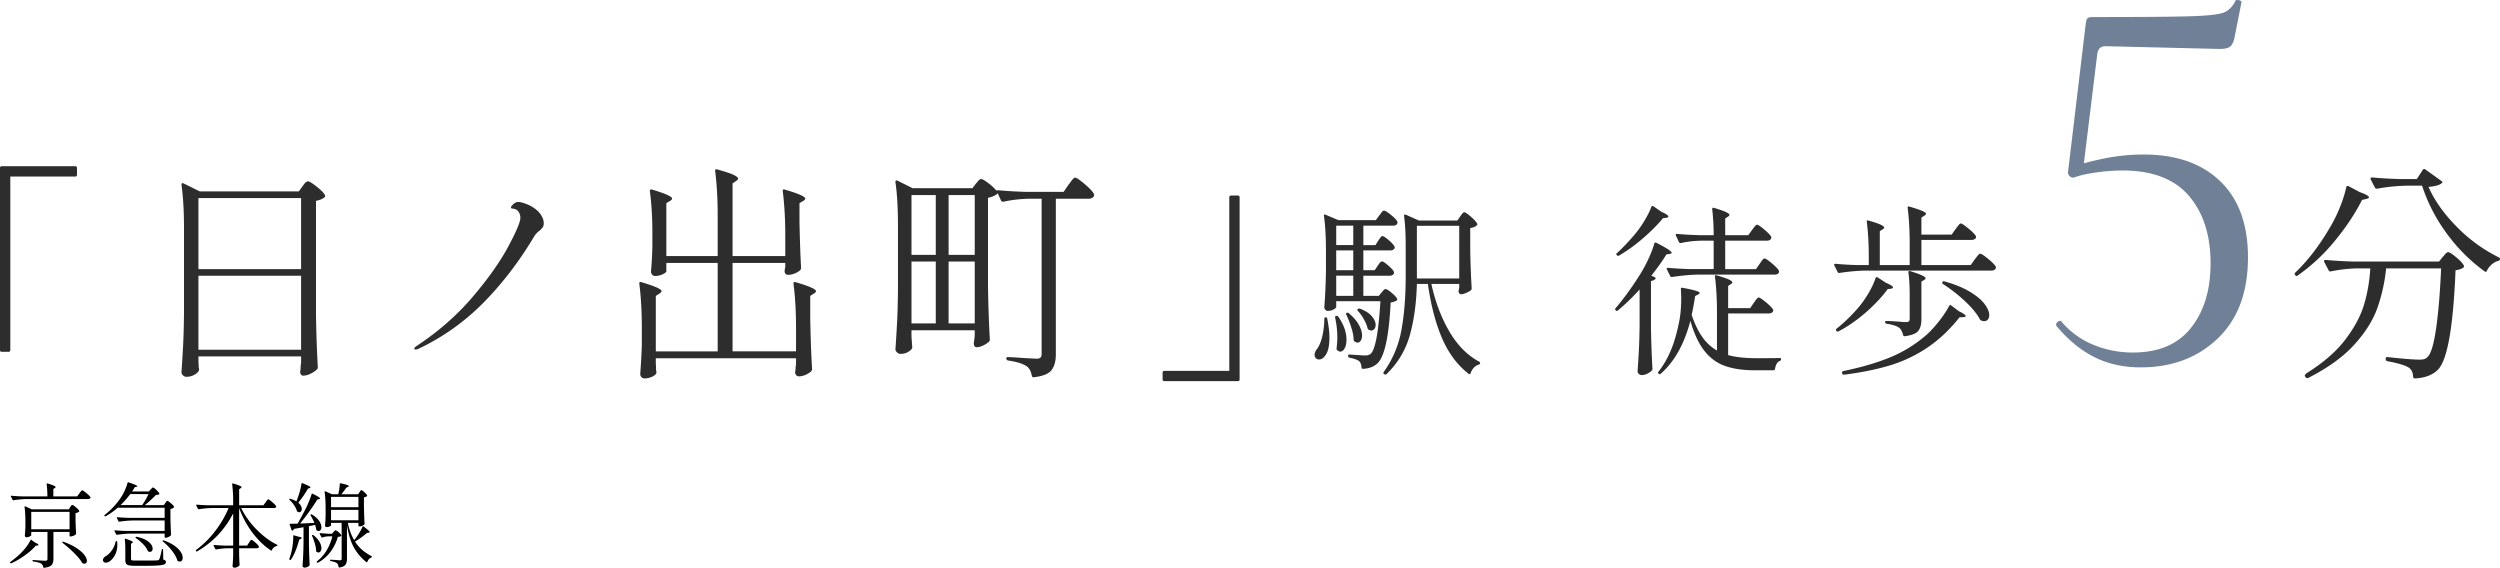
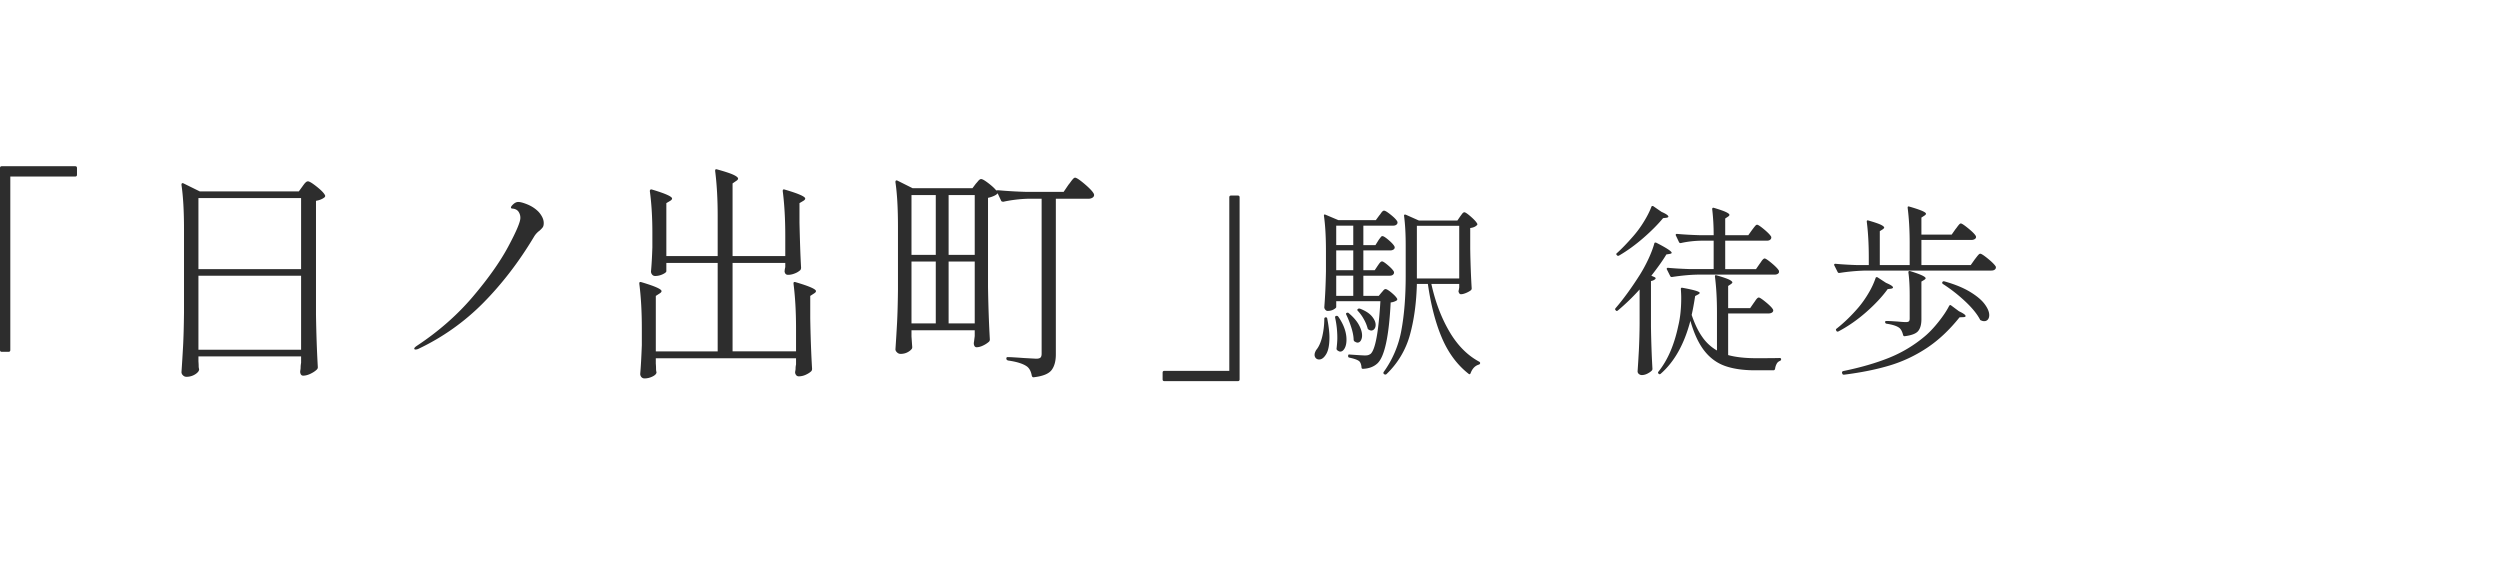
<svg xmlns="http://www.w3.org/2000/svg" data-name="レイヤー_1" width="218.205" height="49.558" viewBox="0 0 218.205 49.558">
  <path d="M.74 30.708H.16c-.107 0-.16-.053-.16-.16v-15.88c0-.106.053-.16.16-.16h6.4c.107 0 .16.054.16.16v.58c0 .107-.053.16-.16.16H.9v15.14c0 .107-.053.16-.16.16zm16.58.82c.013.173.02.307.02.4 0 .093.007.167.02.22l.02.08c0 .147-.113.293-.34.44a1.41 1.41 0 01-.78.22.403.403 0 01-.29-.13.38.38 0 01-.13-.27c.053-.787.1-1.55.14-2.29s.066-1.71.08-2.91v-7.28c0-1.586-.074-2.873-.22-3.86v-.04c0-.053.016-.09.05-.11.033-.02.077-.017.13.01l1.42.7h8.64l.32-.44a4.12 4.12 0 01.14-.19.986.986 0 01.18-.19.265.265 0 01.16-.06c.12 0 .373.153.76.46s.627.554.72.74c.04.067.027.134-.04.2-.187.147-.433.248-.74.3v9.94c.026 1.667.08 3.194.16 4.58 0 .08-.027.147-.08.2-.134.134-.317.257-.55.37s-.45.17-.65.17c-.148 0-.233-.1-.26-.3a.83.83 0 01.02-.2c.012-.066.02-.146.02-.24 0-.093.013-.22.04-.38v-.56h-8.96v.42zm8.96-8.04v-6.2h-8.96v6.2h8.96zm-8.96.58v6.46h8.96v-6.46h-8.96zm18.957 6.44c-.08 0-.12-.027-.12-.08 0-.067.094-.16.28-.28 1.88-1.252 3.494-2.672 4.84-4.26s2.373-3.04 3.08-4.36 1.061-2.153 1.061-2.5a.94.94 0 00-.16-.55c-.108-.153-.274-.243-.5-.27-.108 0-.16-.033-.16-.1s.07-.163.21-.29.283-.19.43-.19c.173 0 .426.067.76.2.333.134.62.307.86.52.16.133.3.303.42.51s.18.41.18.61c0 .16-.027.28-.08.36-.054.08-.148.18-.28.3-.2.147-.36.32-.48.52-1.307 2.187-2.784 4.114-4.43 5.78a19.928 19.928 0 01-5.67 4.02.631.631 0 01-.24.06zm33.203-1.84c0-1.453-.073-2.753-.22-3.9v-.04c0-.106.06-.14.18-.1 1.187.348 1.78.607 1.78.78 0 .068-.053.134-.16.2l-.34.22v1.94c.027 1.628.08 3.1.16 4.42 0 .08-.02.147-.06.2-.12.12-.283.227-.49.32a1.47 1.47 0 01-.61.14c-.16 0-.267-.1-.32-.3 0-.08.007-.147.02-.2a.879.879 0 00.02-.21c0-.086.013-.197.04-.33v-.54H57.24v.46c.014.173.02.313.02.42 0 .107.007.194.02.26l.02.08c0 .133-.113.257-.34.37s-.46.17-.7.17a.344.344 0 01-.28-.12.422.422 0 01-.1-.28c.054-.613.1-1.446.14-2.5v-1.46c0-1.453-.073-2.753-.22-3.9v-.04c0-.106.06-.14.18-.1 1.173.348 1.76.607 1.76.78 0 .068-.053.134-.16.2l-.34.22v4.84h5.4v-7.72h-4.48v.72c0 .08-.106.17-.32.27-.213.1-.433.15-.66.15a.326.326 0 01-.26-.12.426.426 0 01-.1-.28c.053-.56.093-1.26.12-2.1v-1.26c0-1.36-.073-2.573-.22-3.64 0-.133.067-.18.2-.14 1.16.348 1.74.607 1.74.78 0 .068-.054.134-.16.2l-.34.2v4.62h4.48v-3.52c0-1.453-.073-2.753-.22-3.9v-.04c0-.107.06-.14.18-.1.68.188 1.154.344 1.42.47.267.127.4.237.4.33 0 .067-.053.134-.16.2l-.32.22v6.34h4.6v-1.76c0-1.453-.073-2.753-.22-3.9v-.04c0-.106.06-.14.18-.1 1.187.348 1.78.607 1.78.78 0 .068-.053.134-.16.2l-.34.2v1.7c.04 1.747.087 3.06.14 3.94a.38.38 0 01-.06.2 1.471 1.471 0 01-.47.29c-.206.087-.41.13-.61.13-.174 0-.273-.1-.3-.3l.02-.2c0 .014.014-.047.04-.18v-.36h-4.6v7.72h5.54v-2zm25.197-12.6c.44.373.706.66.8.86l.02.08c0 .107-.05.19-.15.25-.1.06-.217.09-.35.09h-2.84v13.58c0 .587-.124 1.044-.37 1.37-.247.327-.764.537-1.55.63h-.04c-.067 0-.114-.046-.14-.14-.068-.373-.207-.64-.42-.8-.334-.24-.88-.413-1.64-.52-.107-.027-.16-.086-.16-.18 0-.08.039-.12.12-.12.186 0 .652.027 1.4.08l1.08.06c.186 0 .313-.033.38-.1.066-.066.099-.18.099-.34v-13.52h-1.24c-.733.027-1.433.114-2.1.26a.37.37 0 01-.12-.02.12.12 0 01-.08-.08l-.3-.64c-.053.08-.16.157-.32.23a2.52 2.52 0 01-.52.17v7.78c.027 1.667.08 3.194.16 4.58 0 .08-.027.147-.08.2a2.16 2.16 0 01-.51.33c-.206.1-.397.15-.57.15-.133 0-.213-.1-.24-.3 0-.08.007-.147.02-.2l.06-.48v-.5h-5.52v.54l.06.86a.347.347 0 01-.02.2c-.08.12-.21.227-.39.32-.18.094-.383.14-.61.14a.432.432 0 01-.3-.13c-.093-.086-.14-.176-.14-.27.054-.786.1-1.55.14-2.29s.067-1.71.08-2.91v-5.52c0-1.586-.073-2.872-.22-3.86v-.04c0-.053.017-.09.05-.11.033-.02.077-.016.13.01l1.32.66h5.22l.3-.4c.04-.04.107-.116.2-.23.094-.112.18-.17.26-.17.107 0 .317.12.63.36s.544.453.69.64c0-.013.067-.02.2-.02a40.46 40.46 0 002.44.14h3.24l.42-.62c.067-.08.134-.166.2-.26.067-.093.134-.177.2-.25s.127-.11.18-.11c.12 0 .4.187.84.56zm-15.12 6.18h2.12v-5.22h-2.12v5.22zm0 5.98h2.12v-5.4h-2.12v5.4zm3.24-5.98h2.28v-5.22h-2.28v5.22zm0 5.98h2.28v-5.4h-2.28v5.4zm24.659-11.16h.58c.107 0 .16.054.16.16v15.88c0 .107-.053.16-.16.16h-6.4c-.107 0-.16-.053-.16-.16v-.58c0-.106.053-.16.16-.16h5.66v-15.14c0-.106.054-.16.16-.16zm8.172 10.661a.136.136 0 01.088-.033c.075 0 .117.037.128.113.128.65.192 1.199.192 1.647 0 .651-.094 1.134-.28 1.448s-.392.472-.616.472a.389.389 0 01-.287-.111.411.411 0 01-.113-.305c0-.117.048-.256.144-.416.214-.256.382-.618.504-1.088a6.94 6.94 0 00.2-1.632c0-.042.014-.074.04-.095zm4.616-4.529l.112-.16a1.02 1.02 0 01.144-.168.196.196 0 01.128-.056c.085 0 .264.118.536.352.273.235.44.422.504.56a.283.283 0 01-.016.16c-.064.118-.181.176-.352.176h-2.304v1.76h1.344l.24-.288c.032-.032.082-.09.152-.176.07-.085.136-.128.2-.128.096 0 .27.104.52.312.25.208.413.382.488.52.032.054.02.107-.032.16a1.285 1.285 0 01-.528.176c-.15 2.987-.54 4.763-1.168 5.329-.32.288-.736.442-1.248.463-.085 0-.128-.043-.128-.128-.022-.246-.085-.421-.191-.528-.13-.117-.416-.224-.865-.32-.075-.01-.112-.053-.112-.128v-.031c0-.097.043-.134.128-.113.768.054 1.21.08 1.328.08.128 0 .227-.01.296-.032s.142-.058.216-.112c.405-.373.688-1.903.848-4.592h-3.856v.512c0 .054-.074.123-.224.208-.15.086-.326.129-.528.129-.074 0-.142-.035-.2-.105s-.088-.141-.088-.216c.074-.938.123-1.984.144-3.135v-1.744c0-1.26-.06-2.294-.176-3.105V18.8c0-.074.043-.096.128-.064l1.136.48h3.264l.304-.416c.032-.031.077-.09.136-.176a1.05 1.05 0 01.152-.184.198.198 0 01.128-.055c.096 0 .299.125.608.376.31.25.496.45.56.6a.275.275 0 01-.016.16c-.064.117-.186.175-.368.175h-2.592v1.697h1.056l.24-.385c.032-.053.074-.114.128-.184s.096-.122.128-.16a.145.145 0 01.112-.056c.096 0 .28.118.552.352.272.235.44.422.504.56a.19.19 0 01.016.08c0 .075-.038.136-.112.184a.497.497 0 01-.272.072h-2.352v1.728h.992l.256-.384zm-3.712 4.496c0-.074.032-.117.096-.128h.048c.053 0 .096.022.128.064.48.694.72 1.366.72 2.016 0 .31-.053.56-.16.752-.107.192-.235.288-.384.288-.075 0-.166-.042-.272-.127a.173.173 0 01-.048-.16c.042-.363.064-.662.064-.897 0-.618-.064-1.21-.192-1.775v-.033zm1.584-6.303v-1.697h-1.488v1.697h1.488zm-1.488 2.191h1.488v-1.728h-1.488v1.728zm1.488.48h-1.488v1.76h1.488v-1.76zm-.576 3.248c.074-.032.133-.026.176.016.405.342.701.683.888 1.025.187.34.28.645.28.912a.858.858 0 01-.112.464c-.075.117-.17.175-.288.175-.064 0-.155-.037-.272-.112a.214.214 0 01-.064-.16c-.01-.309-.08-.663-.208-1.064s-.272-.765-.432-1.095c-.043-.076-.032-.128.032-.16zm.976-.335l.016-.017c.042-.031.102-.037.176-.016.47.182.813.403 1.032.664s.328.51.328.745c0 .149-.038.27-.112.359a.342.342 0 01-.272.137.436.436 0 01-.224-.08c-.054-.022-.085-.065-.096-.128a3.422 3.422 0 00-.328-.785 3.557 3.557 0 00-.52-.72c-.064-.064-.064-.117 0-.16zm8.928-8.08l.16-.216c.075-.102.144-.153.208-.153.085 0 .275.128.568.384s.477.46.552.609c.032.042.021.09-.032.143-.128.128-.32.208-.576.24v1.825c.022 1.269.064 2.416.128 3.439a.215.215 0 01-.064.16c-.107.086-.248.166-.424.24s-.328.113-.456.113c-.096 0-.165-.08-.208-.24 0-.022.01-.075.032-.16l.032-.193v-.304h-2.432c.341 1.558.864 2.939 1.568 4.145.704 1.205 1.573 2.085 2.608 2.64.053.032.08.069.08.112 0 .042-.01.074-.032.095s-.048.037-.08.048c-.33.096-.571.347-.72.752-.043.096-.101.112-.176.048-.982-.768-1.752-1.8-2.312-3.096-.56-1.296-.973-2.877-1.24-4.744h-.96c-.043 1.654-.245 3.136-.608 4.448a7.456 7.456 0 01-2.048 3.424c-.042.043-.102.048-.176.016l-.032-.016c-.064-.053-.075-.117-.032-.192a8.913 8.913 0 001.544-3.64c.25-1.35.376-2.935.376-4.76v-2.671c0-.971-.047-1.825-.144-2.561V18.8c0-.031.014-.053.04-.064s.061-.01.104 0l1.152.512h3.36l.24-.352zm-3.776.815v4.593h3.696v-4.593h-3.696zm19.44 5.553a18.688 18.688 0 01-1.904 1.84c-.075.053-.134.047-.176-.017l-.016-.016c-.053-.053-.053-.112 0-.176.682-.789 1.392-1.765 2.128-2.927.266-.427.512-.881.736-1.36.224-.481.395-.928.512-1.344.01-.086.069-.113.176-.08.896.458 1.344.752 1.344.88 0 .042-.054.074-.16.095l-.304.048c-.298.502-.736 1.12-1.312 1.856l.288.128c.043.022.07.045.08.073.01.026.005.055-.016.088a.725.725 0 01-.384.175v4c.021 1.333.064 2.555.129 3.664a.218.218 0 01-.065.16c-.096.096-.224.184-.384.264s-.32.12-.48.12a.384.384 0 01-.256-.095.29.29 0 01-.112-.225c.043-.629.08-1.24.112-1.832a55.53 55.53 0 00.064-2.328v-2.991zm1.096-7.28a.12.12 0 01.104.015l.72.496c.395.171.592.31.592.416 0 .043-.058.075-.176.096l-.288.032c-.459.555-1.035 1.134-1.728 1.736s-1.398 1.113-2.112 1.529c-.075.042-.138.03-.192-.033l-.016-.016c-.053-.064-.043-.122.032-.176.405-.362.87-.843 1.392-1.44a9.22 9.22 0 00.936-1.272c.294-.474.514-.909.664-1.304a.1.1 0 01.072-.08zm8.872 8.448c.042-.054.088-.118.136-.193a1.16 1.16 0 01.152-.192c.053-.053.1-.08.144-.08.086 0 .296.14.632.417s.542.49.616.64l.016.063c0 .086-.04.152-.12.2s-.178.072-.296.072h-3.52v3.632c.661.182 1.482.273 2.464.273.949 0 1.627-.006 2.032-.017.085 0 .128.038.128.112 0 .064-.037.113-.112.144a.519.519 0 00-.28.257 1.238 1.238 0 00-.136.431c-.022.085-.07.128-.144.128h-1.6c-1.035 0-1.907-.126-2.616-.376-.71-.25-1.312-.69-1.808-1.32-.496-.629-.904-1.504-1.224-2.624-.533 2.038-1.397 3.58-2.592 4.624-.064.054-.123.054-.176 0l-.016-.016c-.054-.053-.054-.112 0-.175.8-.993 1.376-2.326 1.728-4 .17-.694.256-1.504.256-2.433 0-.213-.01-.469-.032-.768v-.016c0-.085.048-.117.145-.096 1.001.182 1.503.331 1.503.448 0 .033-.043.075-.127.128l-.273.144c-.096.63-.197 1.179-.304 1.648.267.79.578 1.435.936 1.936a3.92 3.92 0 001.272 1.168v-3.327c0-1.163-.058-2.203-.176-3.12v-.033c0-.085.048-.112.144-.08.523.15.883.273 1.08.368s.296.182.296.256c0 .032-.043.08-.128.144l-.24.16v1.936h1.92l.32-.463zm.512-3.409c.043-.053.088-.117.136-.192.048-.074.098-.139.152-.191.054-.054.102-.08.145-.08.084 0 .295.141.631.423s.541.5.616.648a.43.43 0 010 .16c-.064.118-.192.177-.384.177h-6.655c-.684.01-1.447.079-2.289.208h-.048c-.042 0-.08-.028-.112-.08l-.288-.576c-.01-.011-.016-.033-.016-.065 0-.053.038-.08.112-.08.587.054 1.237.09 1.952.112h2.032v-2.48h-1.056c-.64.01-1.243.08-1.808.208h-.048c-.043 0-.08-.027-.112-.08l-.272-.575c-.01-.011-.016-.033-.016-.065 0-.053.037-.08.112-.08.587.054 1.237.09 1.952.112h1.248a19 19 0 00-.128-2.272c0-.107.053-.144.16-.111.501.149.85.271 1.048.368.198.095.296.175.296.239 0 .054-.043.107-.128.16l-.24.16v1.456h2.016l.32-.448.152-.2c.07-.09.125-.157.168-.2.042-.042.085-.064.128-.064.085 0 .293.139.624.416.33.278.533.491.608.64a.274.274 0 01-.016.16c-.064.118-.186.176-.368.176h-3.632v2.48h2.688l.32-.464zM170.68 20a2.83 2.83 0 00.16-.208 2.21 2.21 0 01.161-.2c.053-.058.1-.088.144-.088.085 0 .306.147.664.44s.573.515.648.664a.19.19 0 01.016.08c0 .075-.04.136-.12.184s-.18.072-.296.072h-4.352v2.193h4.304l.351-.496c.043-.054.099-.126.168-.217.07-.09.13-.16.177-.208.048-.048.093-.071.136-.071.096 0 .325.149.687.447.364.299.587.528.673.688a.284.284 0 01-.016.16c-.064.118-.192.176-.384.176h-10.96a17.21 17.21 0 00-2.288.208h-.048c-.043 0-.08-.026-.112-.08l-.289-.576c-.01-.01-.015-.031-.015-.064 0-.053.037-.08.112-.08.575.054 1.21.091 1.903.113h1.008v-.657c0-1.163-.058-2.203-.175-3.12v-.032c0-.085.047-.112.144-.08.523.15.882.273 1.08.368.197.096.296.182.296.256 0 .032-.043.08-.128.145l-.256.16v2.96h2.608v-1.872c0-1.163-.059-2.203-.176-3.12v-.033c0-.085.048-.112.143-.08.971.278 1.456.486 1.456.624 0 .054-.042.107-.127.16l-.272.176v1.488h2.64l.336-.48zm-6.904 4.192a.123.123 0 01.105.016l.736.48c.405.171.608.304.608.4 0 .054-.059.09-.176.112l-.288.032c-.47.65-1.091 1.318-1.865 2s-1.586 1.248-2.439 1.697c-.075.031-.134.015-.177-.05v-.015c-.052-.074-.048-.133.017-.176.65-.511 1.28-1.12 1.888-1.824.32-.373.619-.795.896-1.263a6.99 6.99 0 00.624-1.329c.01-.043.034-.069.071-.08zm6.52 2.464l.688.512c.385.182.577.32.577.416 0 .064-.07.097-.208.097l-.32.015c-.886 1.11-1.835 2-2.848 2.672s-2.094 1.182-3.24 1.528-2.478.617-3.992.808h-.032c-.065 0-.107-.037-.128-.112l-.017-.048v-.031c0-.065.038-.108.113-.128 1.514-.31 2.842-.695 3.984-1.153a11.49 11.49 0 003.12-1.872c.384-.32.783-.74 1.2-1.263s.725-.988.928-1.393c.053-.085.111-.1.176-.048zm-3.615-.895c0-.79-.037-1.451-.113-1.985 0-.106.054-.144.16-.112.897.277 1.345.485 1.345.624 0 .043-.043.09-.129.145l-.239.143v3.296c0 .448-.094.787-.28 1.017s-.58.38-1.176.456h-.032c-.054 0-.091-.038-.113-.113-.074-.288-.181-.49-.319-.608-.224-.17-.597-.293-1.12-.368-.086-.02-.128-.069-.128-.144 0-.064.031-.095.096-.095.138 0 .299.004.48.015l.512.032c.32.033.565.048.735.048.118 0 .2-.021.248-.064.05-.042.073-.122.073-.24v-2.047zm2.84-1.065c-.005-.037.002-.066.024-.088.032-.053.09-.069.176-.047.906.255 1.653.562 2.24.92.586.357 1.01.714 1.271 1.072.262.357.393.674.393.95 0 .161-.04.289-.12.386a.405.405 0 01-.328.143.572.572 0 01-.256-.063.147.147 0 01-.112-.097c-.267-.5-.712-1.04-1.336-1.616a13.365 13.365 0 00-1.896-1.472.125.125 0 01-.056-.088z" fill="#2d2d2d" />
-   <path d="M182.72 30.097a8.976 8.976 0 003.456.672c2.239 0 3.928-.721 5.063-2.16 1.136-1.441 1.704-3.313 1.704-5.617 0-2.464-.631-4.431-1.895-5.904-1.265-1.47-3.193-2.208-5.784-2.208-.704 0-1.464.057-2.28.168-.817.113-1.481.265-1.993.456-.032 0-.048-.031-.048-.096 0-.16.025-.328.073-.504s.088-.312.12-.408c.607-.224 1.464-.447 2.567-.672a17.253 17.253 0 013.433-.336c2.815 0 5.031.777 6.647 2.328 1.615 1.553 2.424 3.768 2.424 6.648 0 3.04-.88 5.4-2.64 7.08-1.76 1.68-4 2.52-6.72 2.52-1.504 0-2.848-.296-4.032-.887-1.184-.592-2.288-1.496-3.312-2.713l-.048-.096c0-.127.065-.231.192-.311.127-.08.224-.073.289.023a7.247 7.247 0 002.784 2.017zm-2.113-14.761a.454.454 0 01-.095-.407l1.536-12.865c.031-.223.079-.376.143-.456.064-.08.224-.12.48-.12 4.32 0 7.192-.024 8.616-.072s2.353-.151 2.784-.312.776-.496 1.033-1.007c0-.065.063-.097.19-.097.098 0 .185.024.266.072.079.048.103.105.072.168l-.624 3.168c-.097.353-.234.584-.408.696-.177.113-.473.168-.89.168l-9.935-.24c-.416 0-.656.225-.72.672l-1.247 10.176-.817.624a.475.475 0 01-.384-.168z" fill="#6f8097" />
-   <path d="M204.985 16.248l.98.52c.534.187.8.34.8.46 0 .053-.08.1-.24.14l-.36.08c-.6 1.187-1.39 2.377-2.37 3.57a16.156 16.156 0 01-3.25 3.03c-.08.067-.153.054-.22-.04-.066-.093-.06-.166.02-.22 1.107-1.066 2.114-2.38 3.02-3.94.32-.533.607-1.113.86-1.74.254-.627.44-1.212.56-1.76.014-.106.08-.14.2-.1zm.64 7.18c-.76.027-1.486.114-2.18.26h-.06c-.053 0-.1-.033-.14-.1l-.38-.72c-.013-.013-.02-.04-.02-.08 0-.066.053-.1.16-.1.72.067 1.527.114 2.42.14h7.46l.32-.4c.04-.04.11-.12.21-.24.1-.12.19-.18.27-.18.107 0 .337.147.69.44.354.294.577.533.67.72.04.08.02.147-.06.2-.146.108-.367.18-.66.22-.2 4.96-.713 7.853-1.54 8.68-.467.466-1.133.72-2 .76-.106 0-.16-.053-.16-.16-.026-.373-.153-.634-.38-.78-.16-.107-.413-.21-.76-.31s-.713-.183-1.1-.25c-.107-.027-.16-.087-.16-.18v-.04c0-.053.017-.093.05-.12s.077-.033.13-.02c1.347.147 2.267.22 2.76.22.187 0 .334-.016.44-.05a.6.6 0 00.28-.19c.294-.266.54-1.086.74-2.46.2-1.373.347-3.126.44-5.26h-4.8a14.811 14.811 0 01-.78 3.5c-.386 1.067-1.06 2.127-2.02 3.18s-2.293 2.013-4 2.88c-.093.04-.166.02-.22-.06l-.06-.08c-.013-.013-.02-.034-.02-.06 0-.066.067-.146.2-.24 1.44-.906 2.554-1.876 3.34-2.91.787-1.033 1.33-2.046 1.63-3.04.3-.993.483-2.05.55-3.17h-1.26zm8.76-3.68a13.63 13.63 0 003.72 2.72c.067.04.1.08.1.12 0 .054-.013.094-.04.12a.244.244 0 01-.1.06c-.213.053-.41.16-.59.32s-.317.34-.41.54c-.04.107-.106.127-.2.06a14.989 14.989 0 01-3.31-3.31c-.953-1.3-1.67-2.69-2.15-4.17h-1.42c-.88.027-1.713.113-2.5.26h-.06c-.053 0-.1-.032-.14-.1l-.36-.7-.02-.08c0-.067.047-.1.14-.1.72.067 1.527.114 2.42.14h1.48l.52-.8c.054-.093.127-.106.22-.04l1.4 1c.094.067.12.12.08.16-.2.2-.6.32-1.2.36.507 1.16 1.313 2.307 2.42 3.44z" fill="#2d2d2d" />
-   <path d="M2.744 47.126l.336.24c.187.08.28.147.28.2 0 .021-.03.038-.089.049l-.143.008a5.53 5.53 0 01-.937.832 7.33 7.33 0 01-1.199.712c-.038.015-.067.007-.088-.025l-.008-.008c-.027-.043-.022-.075.016-.095.309-.225.586-.454.832-.689.192-.18.37-.38.536-.596a3.23 3.23 0 00.376-.604c.027-.042.056-.05.088-.024zm4.184-4.064c.026-.032.054-.067.084-.107s.058-.077.088-.109.054-.048.076-.048c.048 0 .168.08.36.237.192.157.309.275.352.355.01.022.016.035.016.04 0 .037-.023.069-.068.092a.309.309 0 01-.148.036H2.32a8.59 8.59 0 00-1.144.105H1.16c-.027 0-.048-.014-.064-.04l-.144-.28-.009-.033c0-.026.02-.04.057-.04.288.027.61.046.968.057h2.168a8.53 8.53 0 00-.064-1.073c0-.053.027-.072.08-.055.47.138.703.242.703.311 0 .027-.021.054-.063.08l-.136.088v.649h2.08l.192-.265zm-.8 1.2a1.61 1.61 0 00.06-.088c.024-.037.045-.064.064-.08s.038-.024.06-.024c.042 0 .144.067.304.2.16.134.258.237.296.313.016.026.01.052-.016.08a.823.823 0 01-.304.128v.624c.015.506.032.887.048 1.143a.155.155 0 01-.024.08.64.64 0 01-.212.128.698.698 0 01-.253.057h-.015c-.043 0-.064-.022-.064-.065v-.328H4.664v2.368c0 .224-.055.398-.164.52-.11.123-.327.203-.652.24h-.016c-.027 0-.046-.018-.057-.056A.455.455 0 003.6 49.2c-.112-.08-.344-.145-.696-.193-.043-.01-.064-.035-.064-.072 0-.048.021-.066.064-.056.575.043.922.064 1.04.064.08 0 .133-.012.16-.035.027-.025.04-.066.04-.124V46.43H2.728v.288c0 .027-.048.063-.144.109a.675.675 0 01-.288.067.109.109 0 01-.092-.048.18.18 0 01-.036-.112 9.74 9.74 0 00.048-.735v-.457c0-.49-.025-.922-.072-1.295v-.017c0-.02.006-.034.02-.04.013-.005.03-.002.052.009l.56.256h3.232l.12-.193zm-3.4.416v1.52h3.344v-1.52H2.728zm2.728 2.632c.016-.026.045-.034.088-.023.48.175.872.367 1.176.575s.524.407.66.596.204.354.204.493c0 .074-.02.133-.06.18a.2.2 0 01-.156.068.318.318 0 01-.144-.032.075.075 0 01-.056-.048c-.15-.257-.386-.543-.708-.86a11.497 11.497 0 00-.988-.869c-.037-.021-.043-.048-.016-.08zm4.698-.08h.017c.031 0 .053.021.063.064.006.053.008.133.008.24 0 .341-.066.64-.199.892-.134.253-.286.439-.456.556a.596.596 0 01-.353.128.243.243 0 01-.223-.12.225.225 0 01-.025-.104.3.3 0 01.057-.172.549.549 0 01.151-.148c.193-.1.375-.269.548-.504a1.87 1.87 0 00.341-.768c.01-.043.034-.064.071-.064zm4.273-3.328l.08-.108c.037-.05.071-.076.103-.076.043 0 .141.065.292.193.153.128.247.228.285.303.015.027.01.054-.016.08a.568.568 0 01-.296.128v.777c.016.655.034 1.143.056 1.464a.11.11 0 01-.033.08c-.047.048-.116.091-.204.132s-.169.06-.244.06h-.015c-.043 0-.064-.022-.064-.064v-.296h-3.009c-.34.005-.722.04-1.143.103h-.025c-.021 0-.04-.013-.055-.04l-.145-.28c-.005-.005-.008-.016-.008-.031 0-.028.019-.04.057-.04.293.026.618.045.976.055h3.352v-.912h-2.809a8.59 8.59 0 00-1.143.105h-.024c-.022 0-.04-.014-.056-.04l-.137-.28c-.005-.006-.008-.016-.008-.033 0-.026.019-.04.057-.04.293.027.618.046.976.057h3.144v-.881h-4.104a5.795 5.795 0 01-1.048.744c-.037.017-.067.008-.088-.023l-.008-.01c-.027-.036-.021-.066.016-.087a6.56 6.56 0 001.311-1.367 4.18 4.18 0 00.412-.704c.126-.267.215-.51.269-.729.01-.042.04-.056.088-.04.511.166.767.28.767.344 0 .016-.023.03-.071.04l-.137.024c-.106.171-.19.3-.248.384h1.456l.16-.168c.022-.021.055-.056.101-.103.045-.048.084-.073.115-.073.043 0 .135.067.277.2.141.133.23.24.267.32.017.032.009.06-.023.08a.845.845 0 01-.265.049c-.394.394-.72.69-.975.887h1.656l.128-.184zm-2.017.184c.197-.283.382-.602.553-.96H11.37c-.278.369-.56.688-.849.96h1.888zm-1.472 3.872c0-.325-.015-.619-.047-.88 0-.053.026-.072.08-.056.23.08.39.143.484.188.093.045.14.084.14.117 0 .02-.019.042-.056.063l-.104.072v1.312c0 .064.021.105.064.124.042.02.147.028.312.028h.992c.453 0 .76-.005.92-.015a.328.328 0 00.116-.029.203.203 0 00.067-.076c.054-.117.126-.394.217-.832.005-.037.026-.056.064-.056.032 0 .047.022.047.064l.017.856a.484.484 0 01.18.088.167.167 0 01.051.128c0 .085-.043.15-.128.196-.084.045-.248.079-.488.1-.239.022-.6.032-1.08.032h-1.031a2.24 2.24 0 01-.52-.044c-.112-.029-.19-.079-.232-.148a.623.623 0 01-.065-.32v-.912zm.905-1.072c.021-.026.05-.037.088-.032.325.064.591.156.8.276s.358.247.452.38a.67.67 0 01.14.376.311.311 0 01-.064.204.218.218 0 01-.176.077.28.28 0 01-.128-.033c-.021-.005-.04-.024-.057-.055a1.86 1.86 0 00-.412-.588 3.747 3.747 0 00-.628-.525c-.037-.026-.043-.053-.015-.08zm2.36.296c.02-.021.05-.026.088-.015.389.138.708.298.956.479.247.182.426.361.535.54s.164.343.164.492a.386.386 0 01-.071.244.224.224 0 01-.185.092.35.35 0 01-.168-.048c-.026-.01-.043-.032-.047-.064-.08-.267-.24-.55-.48-.852a4.986 4.986 0 00-.776-.788c-.037-.026-.043-.053-.017-.08zm8.973-3.336a1.62 1.62 0 00.084-.116.847.847 0 01.088-.111c.024-.025.047-.036.068-.036.043 0 .156.078.34.235.184.158.298.276.34.356a.084.084 0 01.008.04c0 .037-.02.069-.06.092a.263.263 0 01-.14.036h-2.856a7.173 7.173 0 001.36 1.888c.57.576 1.16 1.014 1.768 1.312.027.016.04.033.04.048 0 .022-.004.036-.012.044s-.025.015-.052.02a.577.577 0 00-.248.129.663.663 0 00-.176.239c-.016.043-.042.05-.08.024-.582-.383-1.115-.896-1.6-1.536s-.877-1.362-1.176-2.168v3.28h.696l.16-.247c.016-.022.04-.058.072-.109s.06-.088.084-.112c.024-.024.047-.035.068-.035.043 0 .15.074.324.223.173.15.279.264.316.344l.008.032a.11.11 0 01-.06.1.281.281 0 01-.148.036h-1.52v.504l.008.305c.006.223.016.426.032.607a.192.192 0 01-.016.08.46.46 0 01-.184.14.611.611 0 01-.256.06c-.048 0-.087-.015-.116-.048s-.044-.069-.044-.112c.026-.24.045-.562.056-.968v-.568h-.544a5.86 5.86 0 00-.936.104h-.024c-.022 0-.04-.013-.056-.04l-.144-.28c-.005-.005-.008-.015-.008-.032 0-.026.018-.04.056-.04.293.027.618.046.976.057h.68v-2.817a7.968 7.968 0 01-3.151 3.32c-.038.022-.068.013-.089-.024l-.008-.008c-.021-.043-.016-.074.016-.095a8.33 8.33 0 001.656-1.641 8.795 8.795 0 001.176-2.016h-1.448c-.34.005-.723.04-1.144.104h-.024c-.022 0-.04-.013-.056-.04l-.152-.287c-.005-.006-.008-.017-.008-.033 0-.026.022-.04.064-.04.288.027.61.045.968.056h2.2v-.288c0-.581-.03-1.1-.088-1.56v-.016c0-.042.024-.056.072-.04.277.08.47.145.58.196s.164.095.164.132c0 .027-.024.054-.072.08l-.136.097v1.4h2.12l.184-.257zm2.709-.12c.095-.234.183-.49.263-.768s.136-.525.168-.744c.011-.047.038-.061.08-.04.47.182.705.304.705.368 0 .016-.025.035-.073.056l-.143.048a9.936 9.936 0 01-.849 1.232.9.9 0 01.229.276.6.6 0 01.076.268c0 .085-.022.155-.065.208s-.095.08-.16.08a.274.274 0 01-.151-.047c-.022-.011-.038-.033-.049-.065a1.9 1.9 0 00-.252-.508 2.384 2.384 0 00-.395-.46c-.033-.032-.036-.058-.008-.08.02-.021.055-.024.103-.008.214.064.382.14.504.224l.017-.04zm-.269 3.004c.014-.008.031-.009.053-.004l.367.112c.197.033.296.07.296.113 0 .03-.03.06-.088.088l-.128.063c-.197.747-.437 1.328-.72 1.744-.026.032-.055.04-.087.025l-.025-.01c-.031-.015-.042-.044-.031-.087a5.358 5.358 0 00.292-1.204 5.39 5.39 0 00.052-.796c0-.02.007-.036.02-.044zm.853-1.044l.975-.048a6.215 6.215 0 00-.336-.656c-.015-.037-.01-.064.016-.08a.106.106 0 01.097 0c.288.177.498.363.632.56.132.198.2.38.2.544a.423.423 0 01-.069.248.204.204 0 01-.172.096.36.36 0 01-.175-.063.185.185 0 01-.04-.08 3.22 3.22 0 00-.088-.393l-.544.112v1.536c.01.667.031 1.278.063 1.832 0 .033-.01.059-.032.08a.587.587 0 01-.184.12.638.638 0 01-.248.048c-.037 0-.073-.017-.108-.051-.034-.035-.052-.072-.052-.109a28.403 28.403 0 00.088-2.08v-1.288c-.245.048-.517.096-.815.145a.36.36 0 01-.145.151l-.023.008c-.017 0-.035-.016-.057-.048l-.168-.48-.008-.024c0-.01.005-.021.016-.032a.071.071 0 01.049-.016l.64-.015c.245-.444.45-.822.616-1.137.122-.234.238-.48.347-.74s.194-.492.252-.7c.011-.047.04-.058.088-.032.433.208.649.347.649.416 0 .022-.028.04-.08.056l-.153.032c-.202.325-.44.678-.712 1.056-.271.379-.538.725-.8 1.04l.28-.008zm.76 1.064c0-.026.013-.045.04-.056.037-.01.066-.005.087.016.24.192.416.387.529.584.111.198.168.38.168.544a.49.49 0 01-.073.277c-.047.071-.109.107-.183.107a.3.3 0 01-.177-.072.106.106 0 01-.031-.08c-.006-.192-.043-.406-.112-.644s-.15-.455-.24-.652c-.006-.005-.008-.013-.008-.024zm1.44.064c-.182.006-.36.038-.536.097-.043.01-.07 0-.08-.033l-.145-.272a.094.094 0 01-.008-.04c0-.026.019-.037.056-.031.225.02.448.037.673.048h.351l.128-.145c.016-.02.043-.052.08-.092s.073-.06.104-.06c.049 0 .134.053.257.16a.935.935 0 01.231.264c.017.027.011.053-.015.08a.272.272 0 01-.109.048.719.719 0 01-.164.016 4.1 4.1 0 01-.636 1.296 3.38 3.38 0 01-1.1.96c-.037.021-.067.014-.087-.024l-.009-.016c-.015-.037-.01-.067.017-.088.336-.26.615-.58.84-.956a4.26 4.26 0 00.488-1.212h-.336zm2.703-3.848c.017-.021.035-.049.057-.084s.04-.06.055-.076a.078.078 0 01.056-.023c.043 0 .129.056.257.172.128.114.208.206.24.275.016.027.01.054-.016.08a.583.583 0 01-.256.097v.8c.015.66.034 1.16.055 1.496a.11.11 0 01-.032.08c-.037.042-.095.079-.172.111s-.16.048-.252.048h-.015c-.043 0-.065-.02-.065-.064v-.24h-.92c.113.581.296 1.083.552 1.504.145-.176.283-.37.416-.584.134-.213.237-.408.313-.584.015-.048.044-.056.087-.023.358.266.537.431.537.495 0 .021-.027.038-.08.049l-.136.007c-.134.113-.298.24-.492.384a7.235 7.235 0 01-.573.384 3.3 3.3 0 00.628.729c.238.202.503.38.796.536.027.015.04.034.04.055 0 .027-.005.045-.015.056s-.025.019-.04.024c-.144.048-.256.171-.336.369-.011.02-.023.034-.037.04-.013.004-.028 0-.044-.017a4.227 4.227 0 01-1.091-1.28c-.276-.495-.477-1.147-.605-1.951v2.935c0 .225-.042.398-.128.52-.085.123-.263.206-.536.249h-.016c-.026 0-.044-.02-.055-.057a.519.519 0 00-.128-.311c-.123-.091-.305-.156-.545-.193-.042-.01-.064-.032-.064-.063 0-.038.016-.057.048-.057.07 0 .146.003.229.008l.235.016c.155.016.267.024.336.024.065 0 .107-.01.128-.031s.032-.062.032-.12v-3.113h-.927v.216c0 .027-.04.059-.12.097a.68.68 0 01-.289.055c-.032 0-.058-.015-.08-.048s-.032-.069-.032-.112c.022-.23.038-.522.049-.88v-.52c0-.618-.03-1.122-.089-1.512v-.016c0-.016.007-.026.02-.032a.092.092 0 01.052 0l.576.256h.544c.075-.32.12-.621.136-.904.006-.042.032-.06.08-.056.267.059.451.107.552.145.102.037.152.07.152.103 0 .016-.023.037-.072.065l-.136.063-.271.368-.168.216h1.464l.111-.176zm-.088 1.304v-.903h-2.391v.903h2.391zm-2.391.232v.905h2.391v-.905h-2.391z" />
</svg>